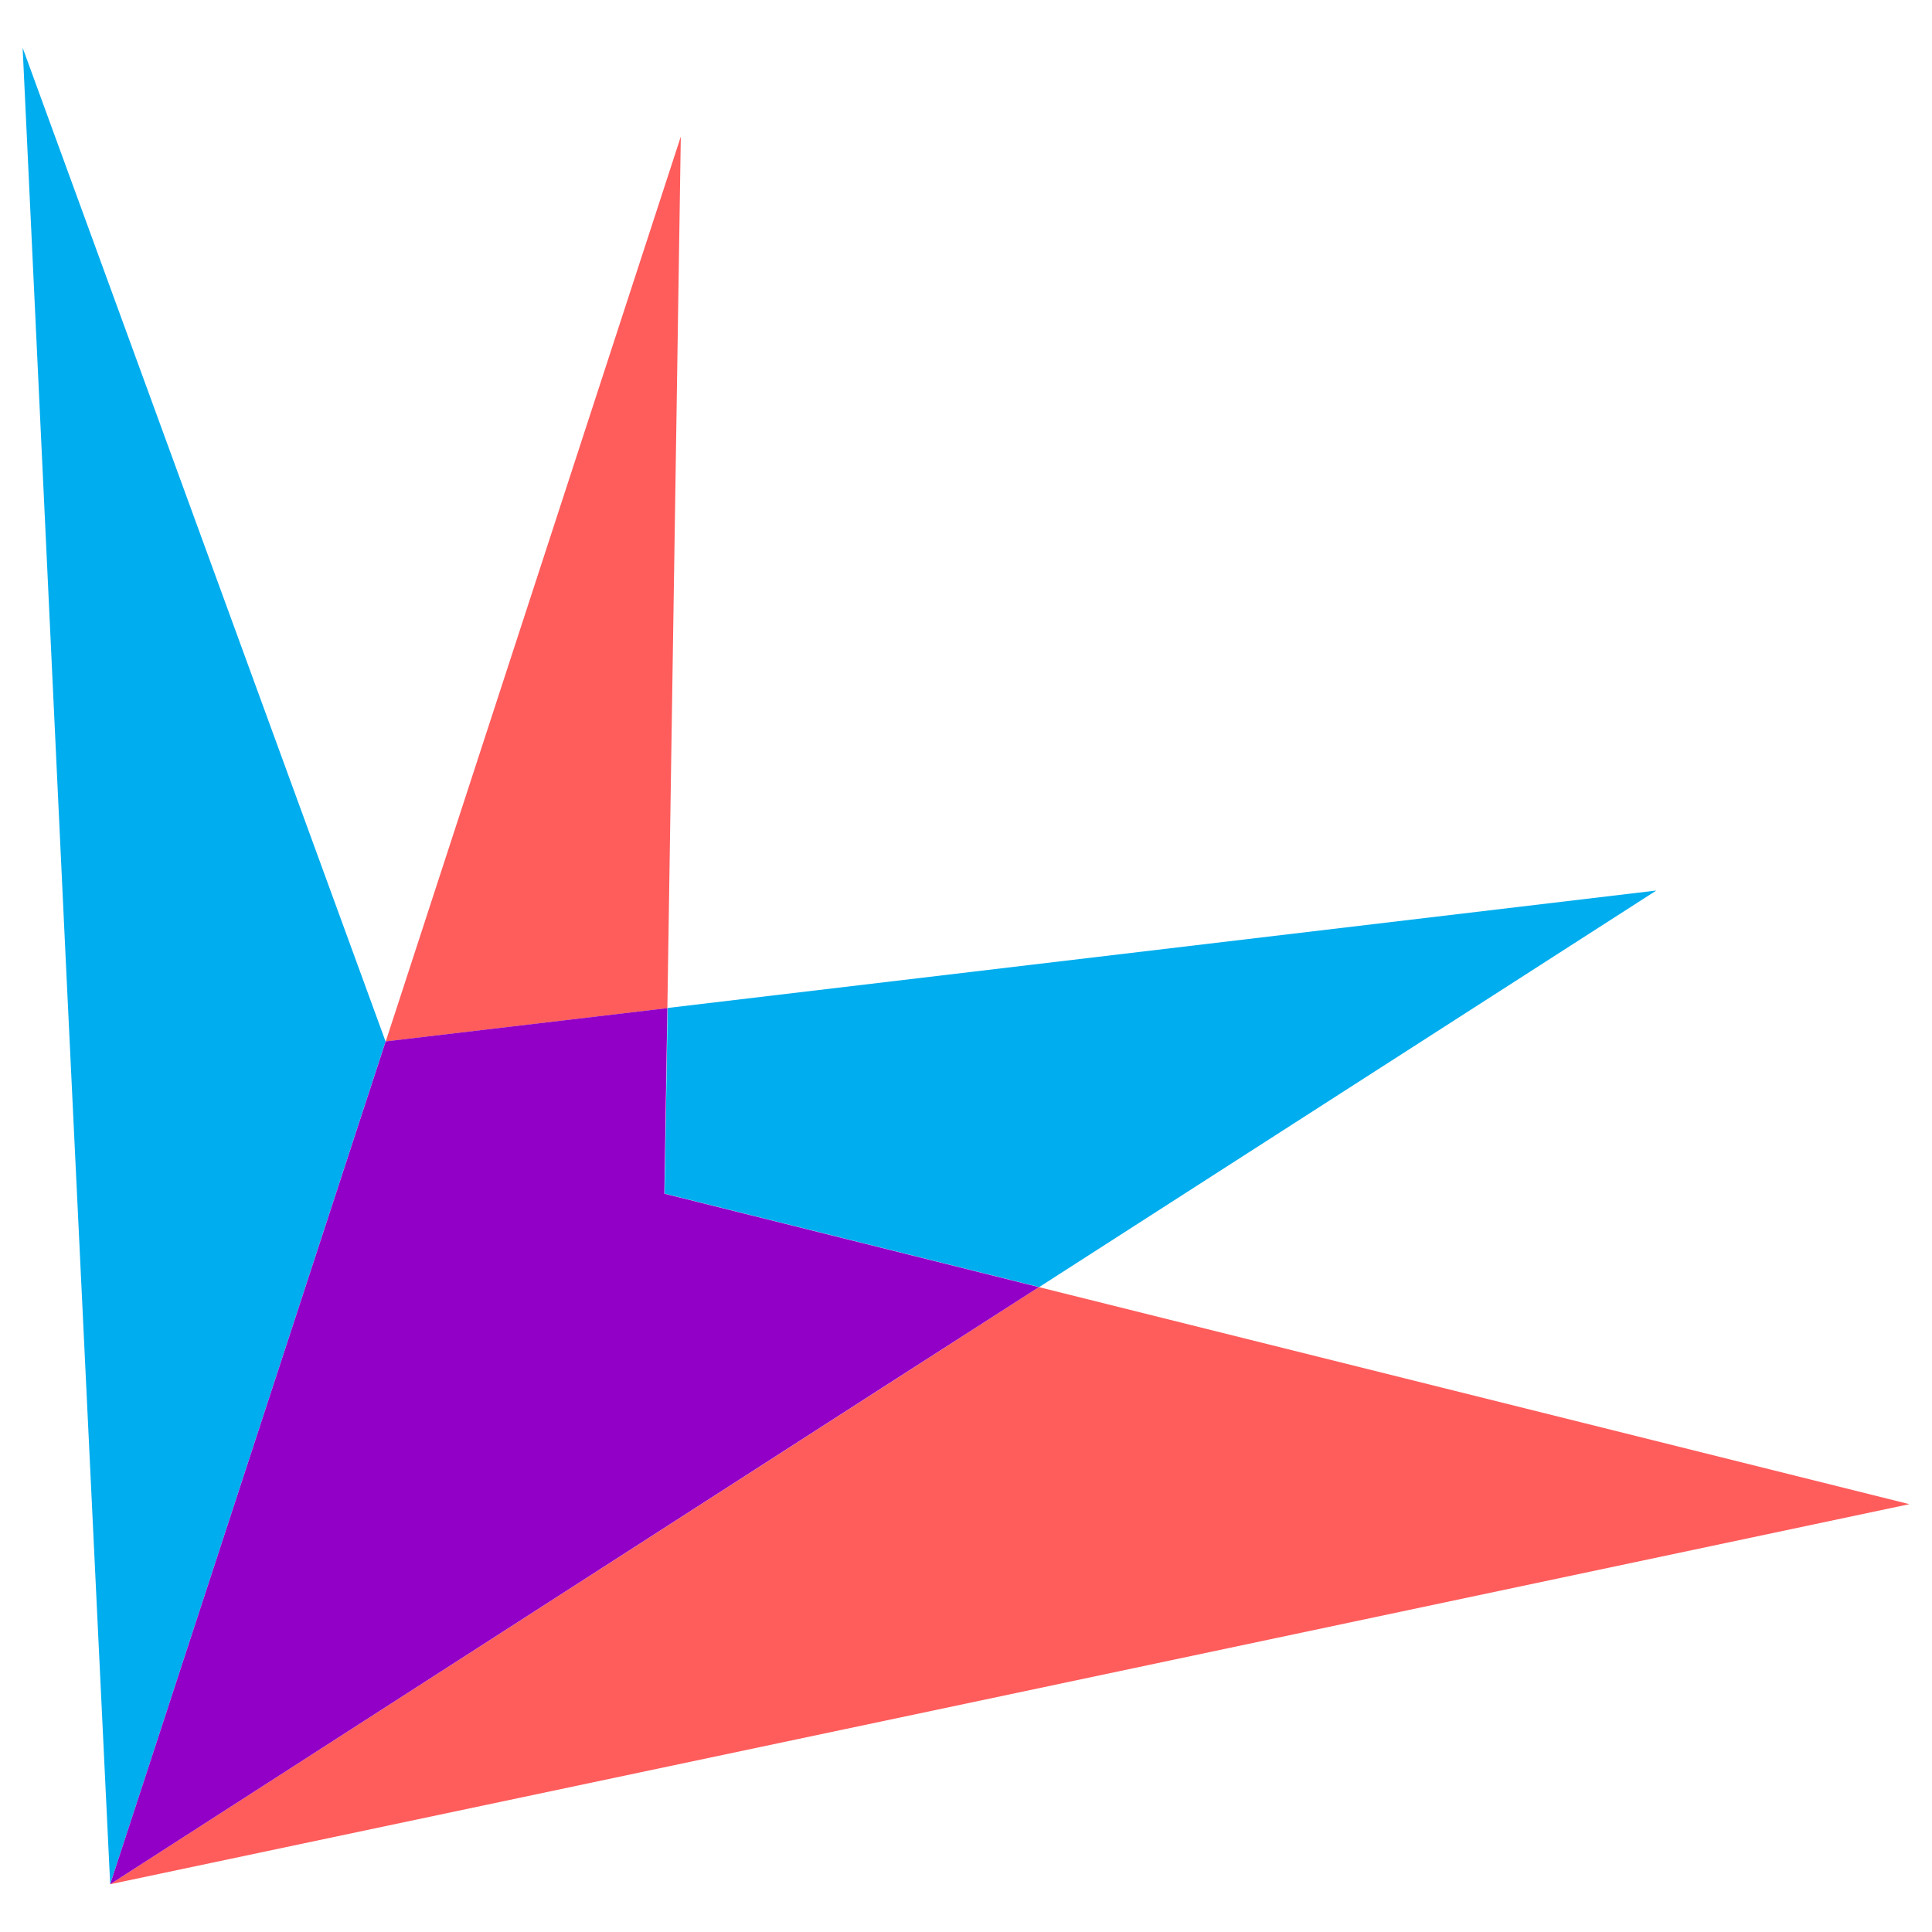
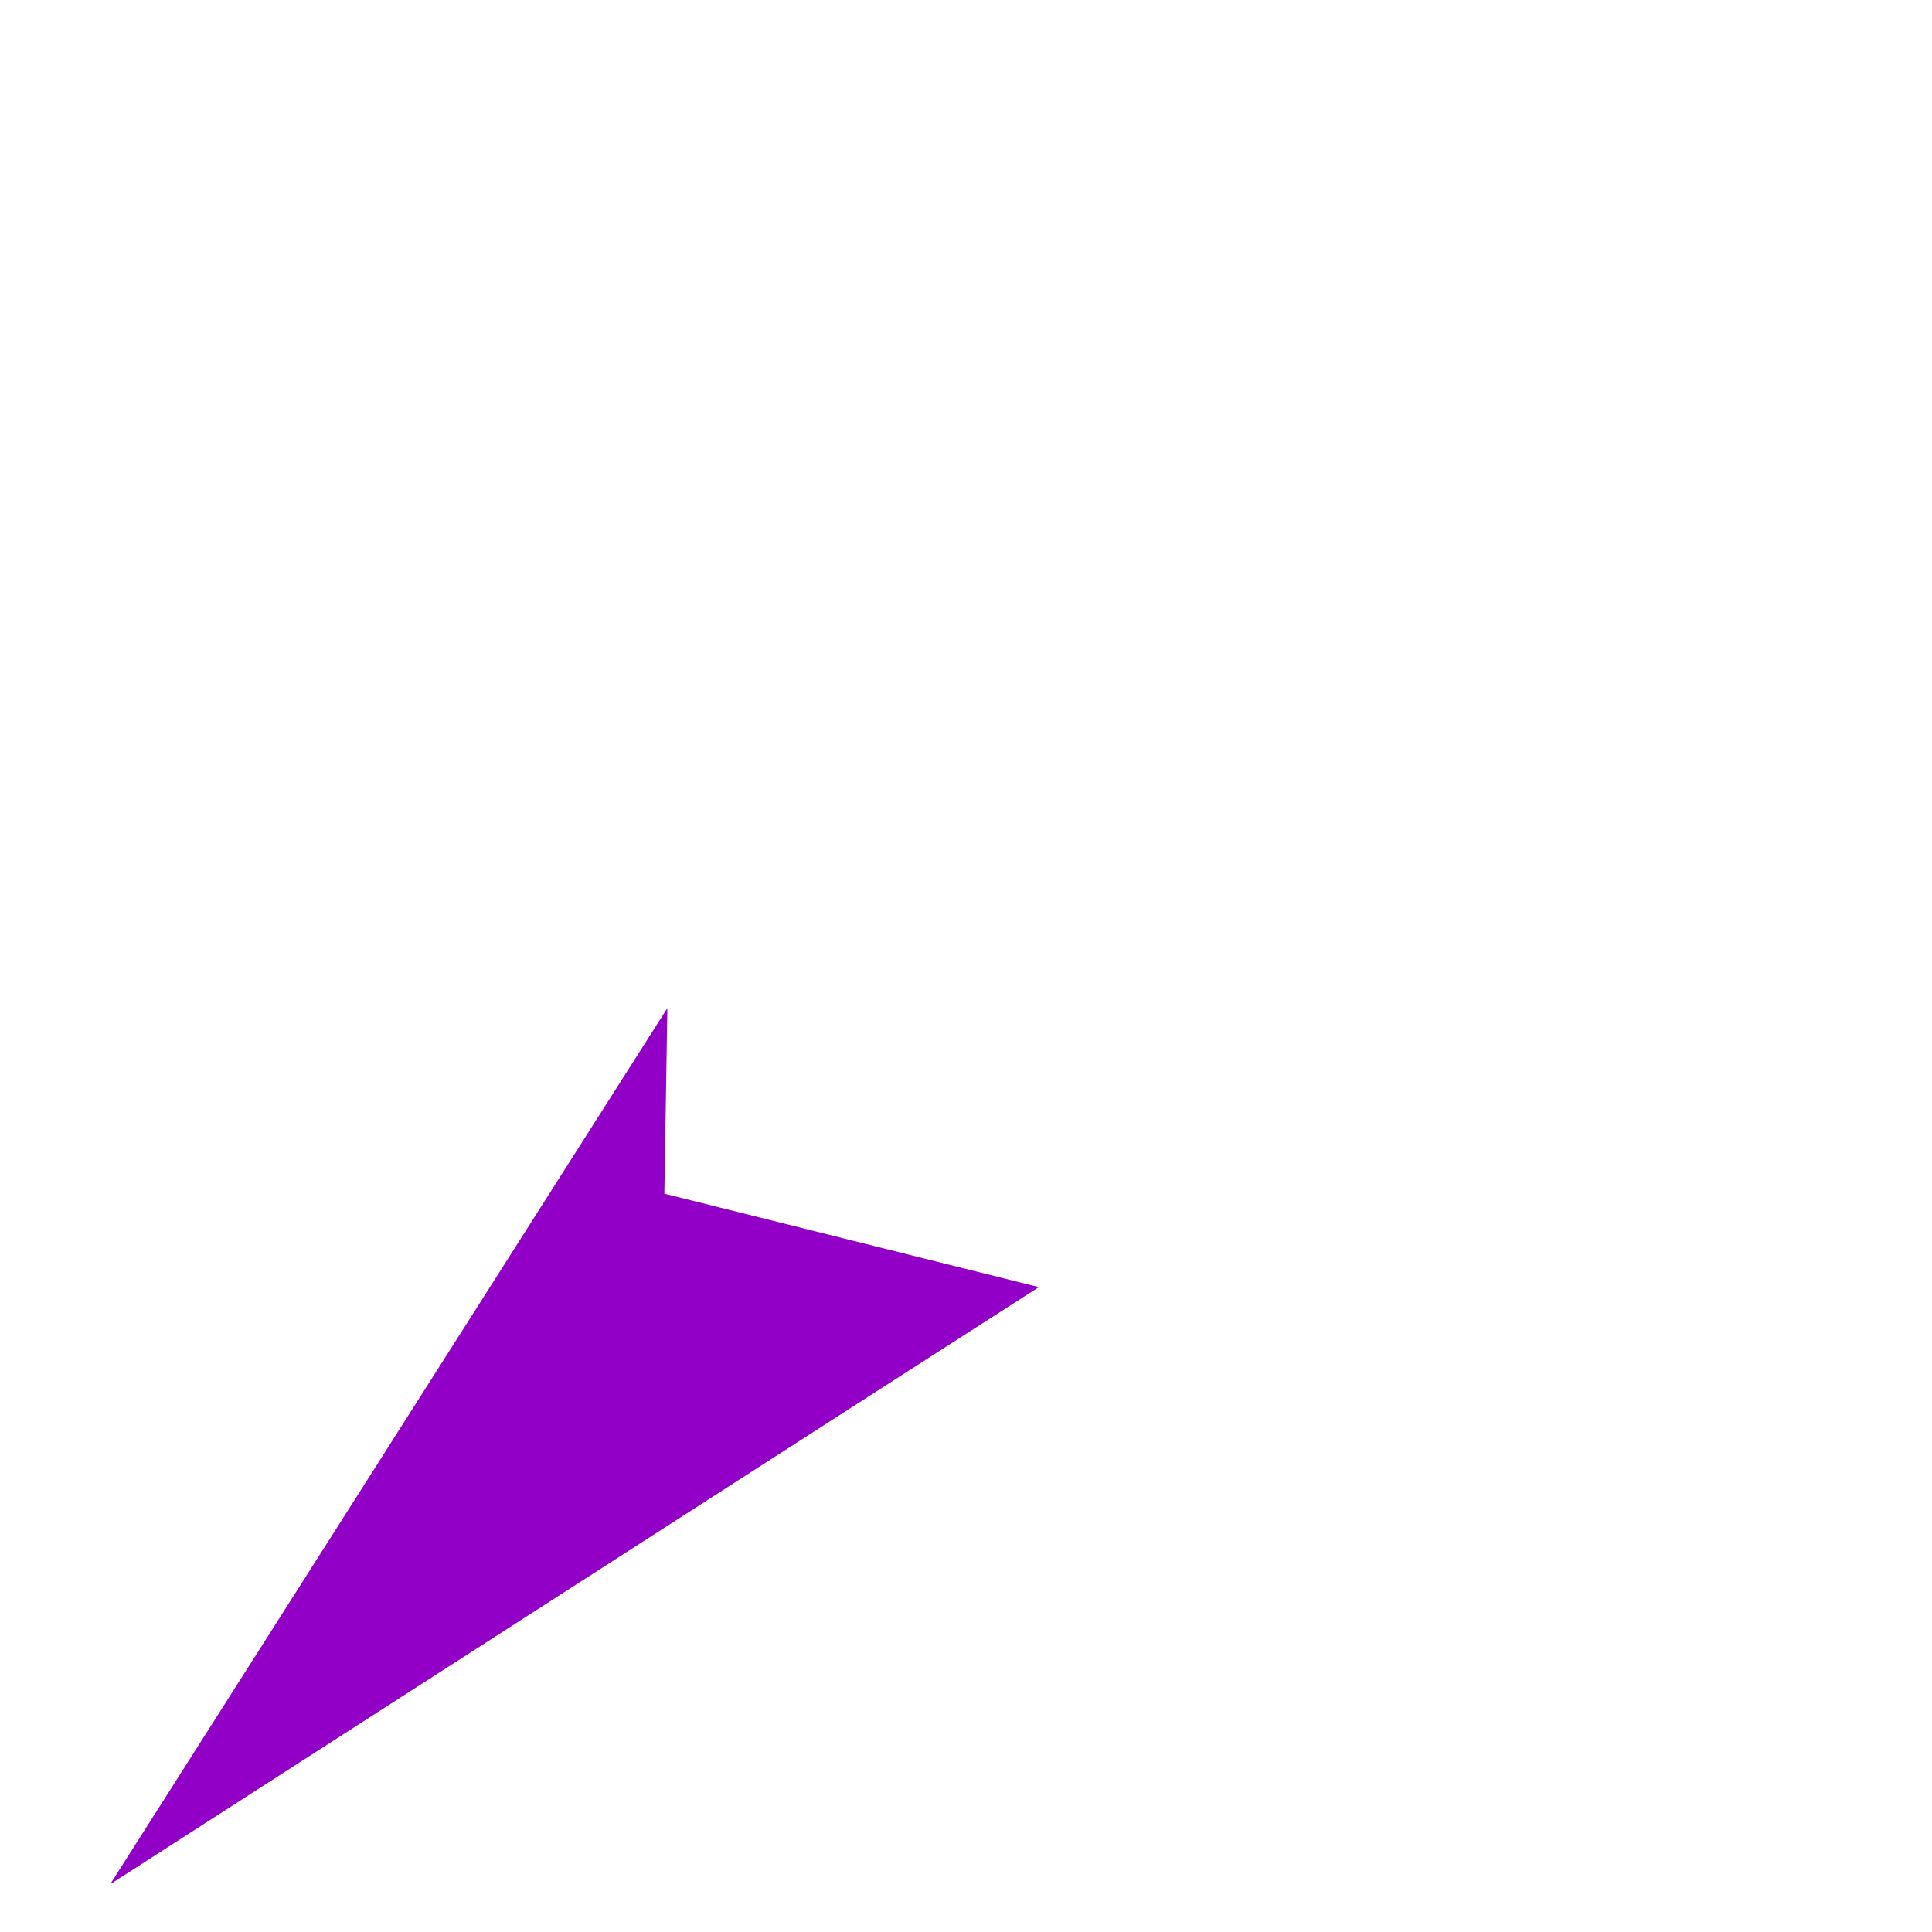
<svg xmlns="http://www.w3.org/2000/svg" viewBox="0 0 256 256">
-   <path d="M137.66 170.55L117 183.83 14.6 249.67l119.25-25.17L253 199.31l-115.34-28.76M90.21 18.1L52.45 133.9l-1.34 4.1 37.32-4.41L90.21 18.1" fill="#ff5c5c" />
-   <path d="M219.47 118l-131 15.56-.4 24.6 49.63 12.38L219.47 118M3 6.33L8.75 128l5.85 121.67L51.09 138 3 6.33" fill="#00adee" />
-   <path fill="#9200c7" d="M88.43 133.58l-37.32 4.41-.02.04L14.6 249.67l102.37-65.84 20.69-13.28-49.63-12.38.4-24.59" />
+   <path fill="#9200c7" d="M88.43 133.58L14.6 249.67l102.37-65.84 20.69-13.28-49.63-12.38.4-24.59" />
</svg>